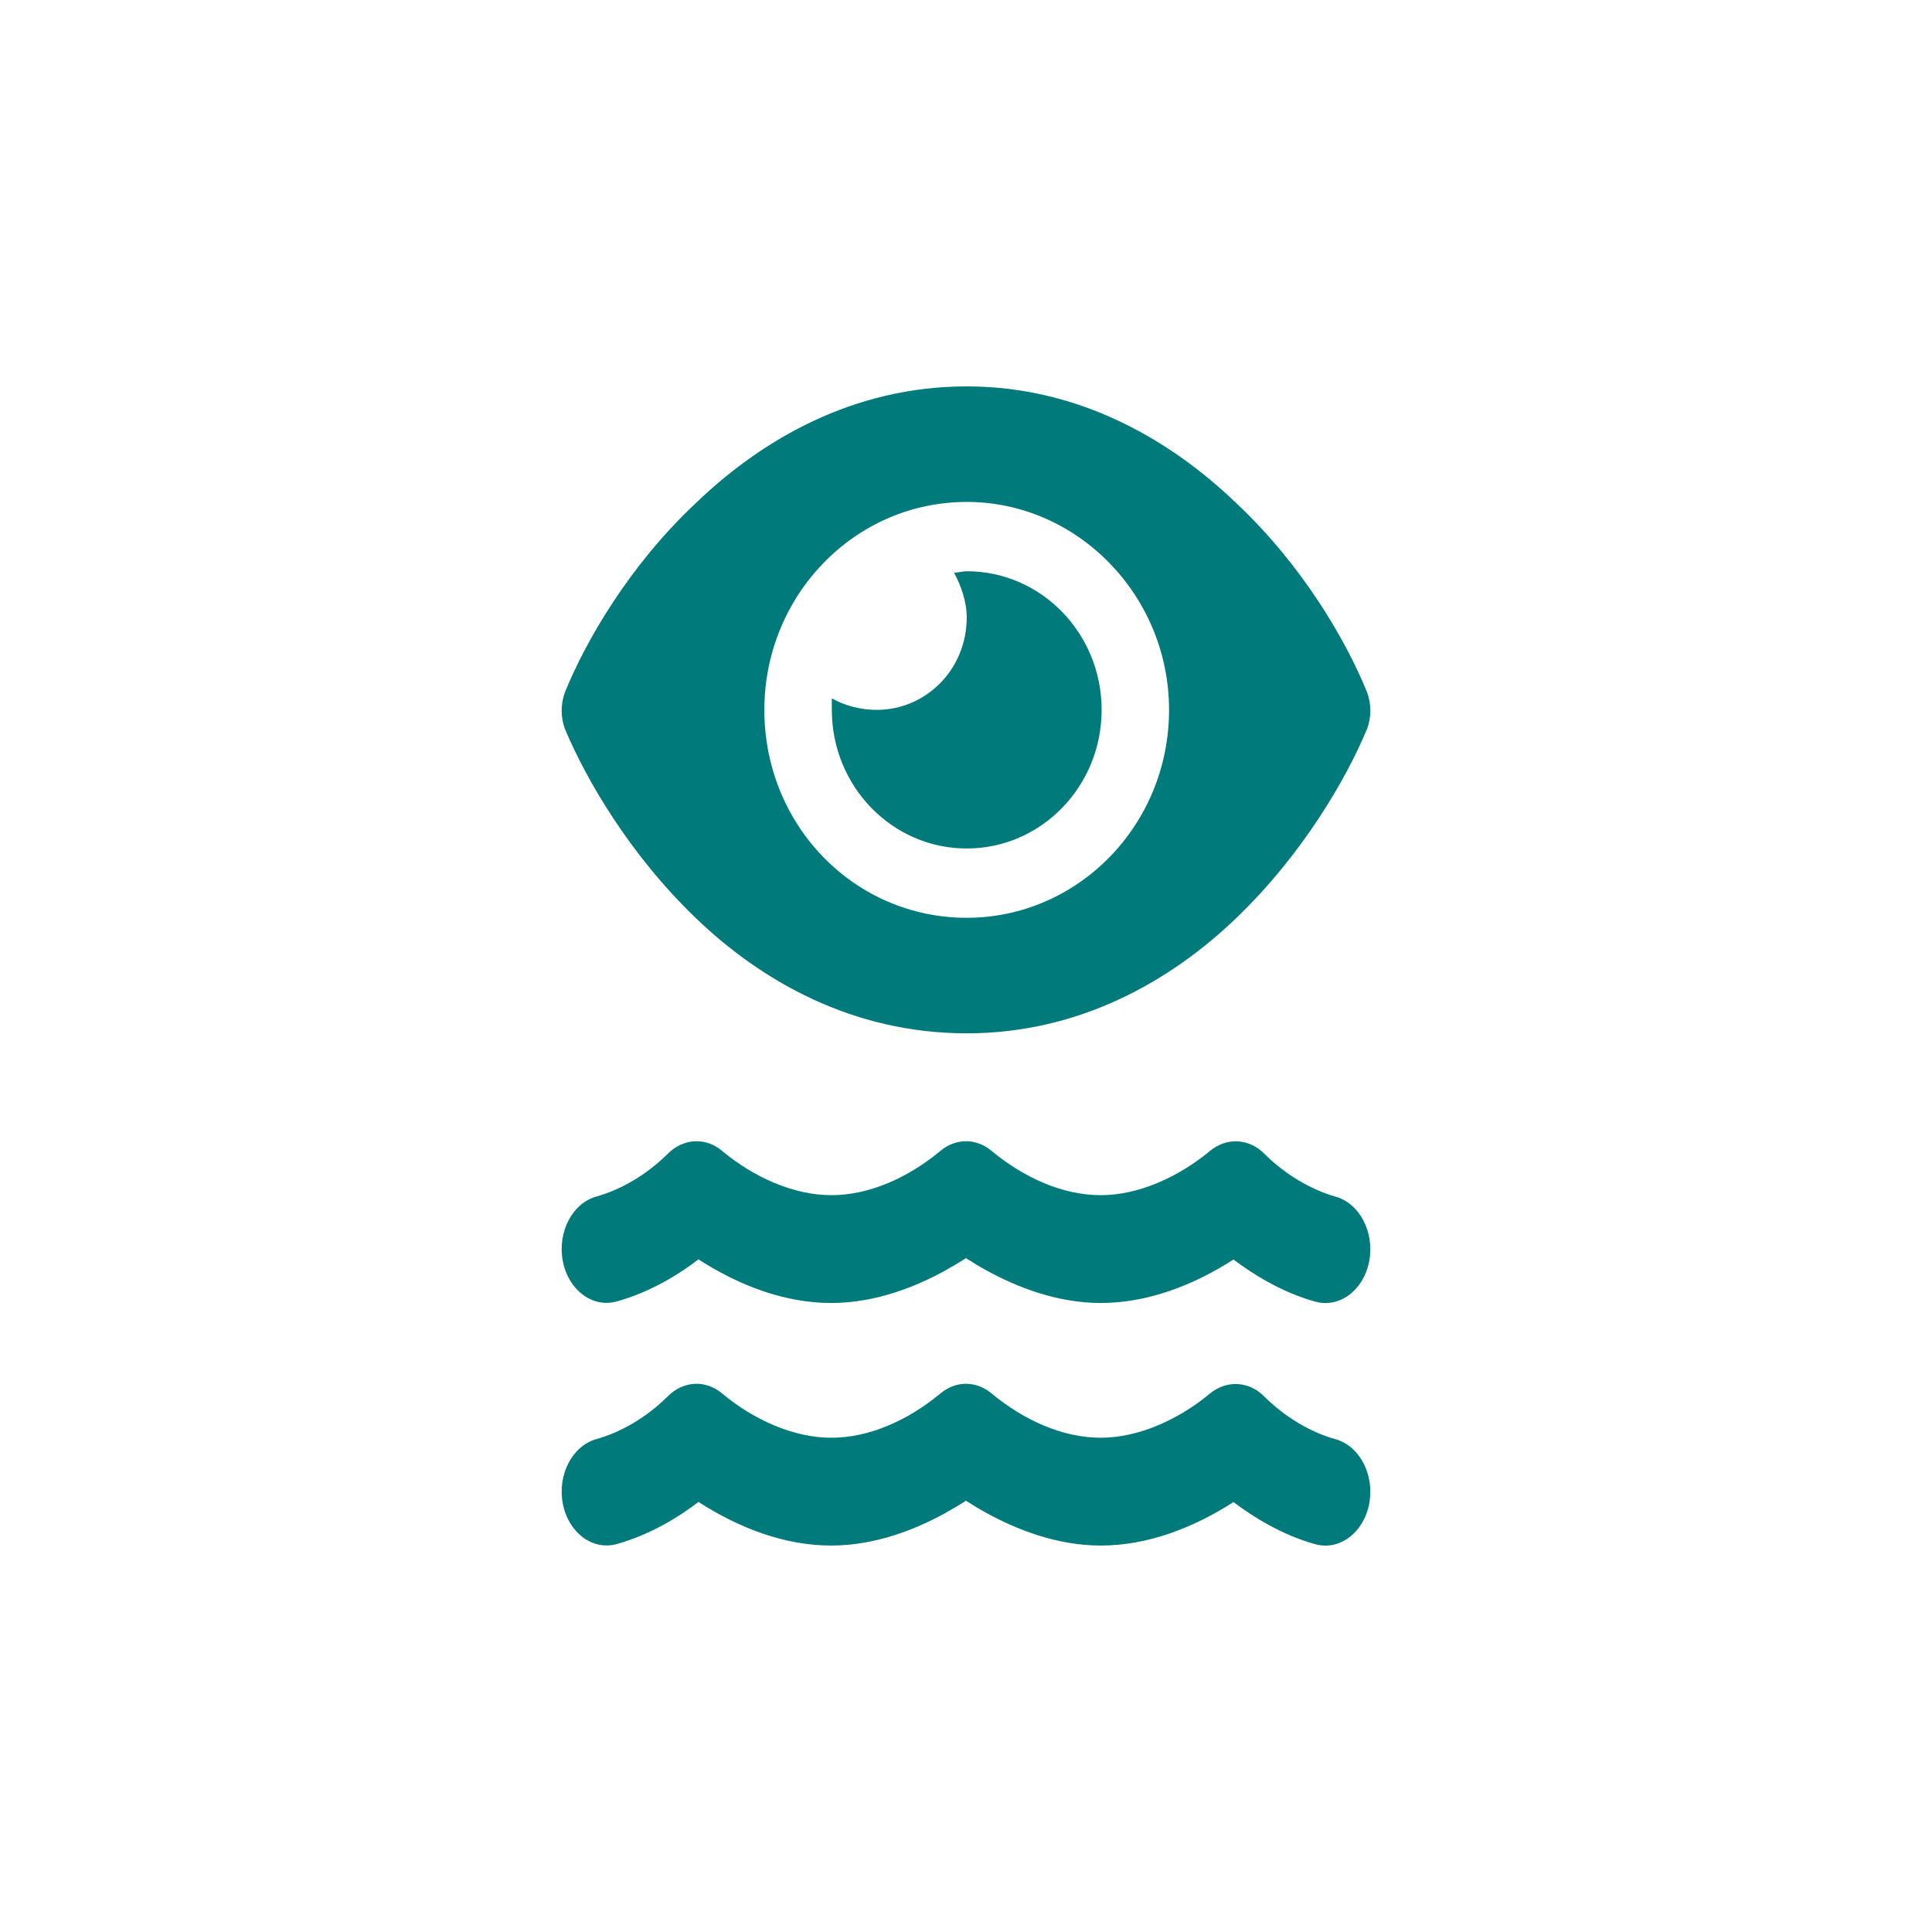
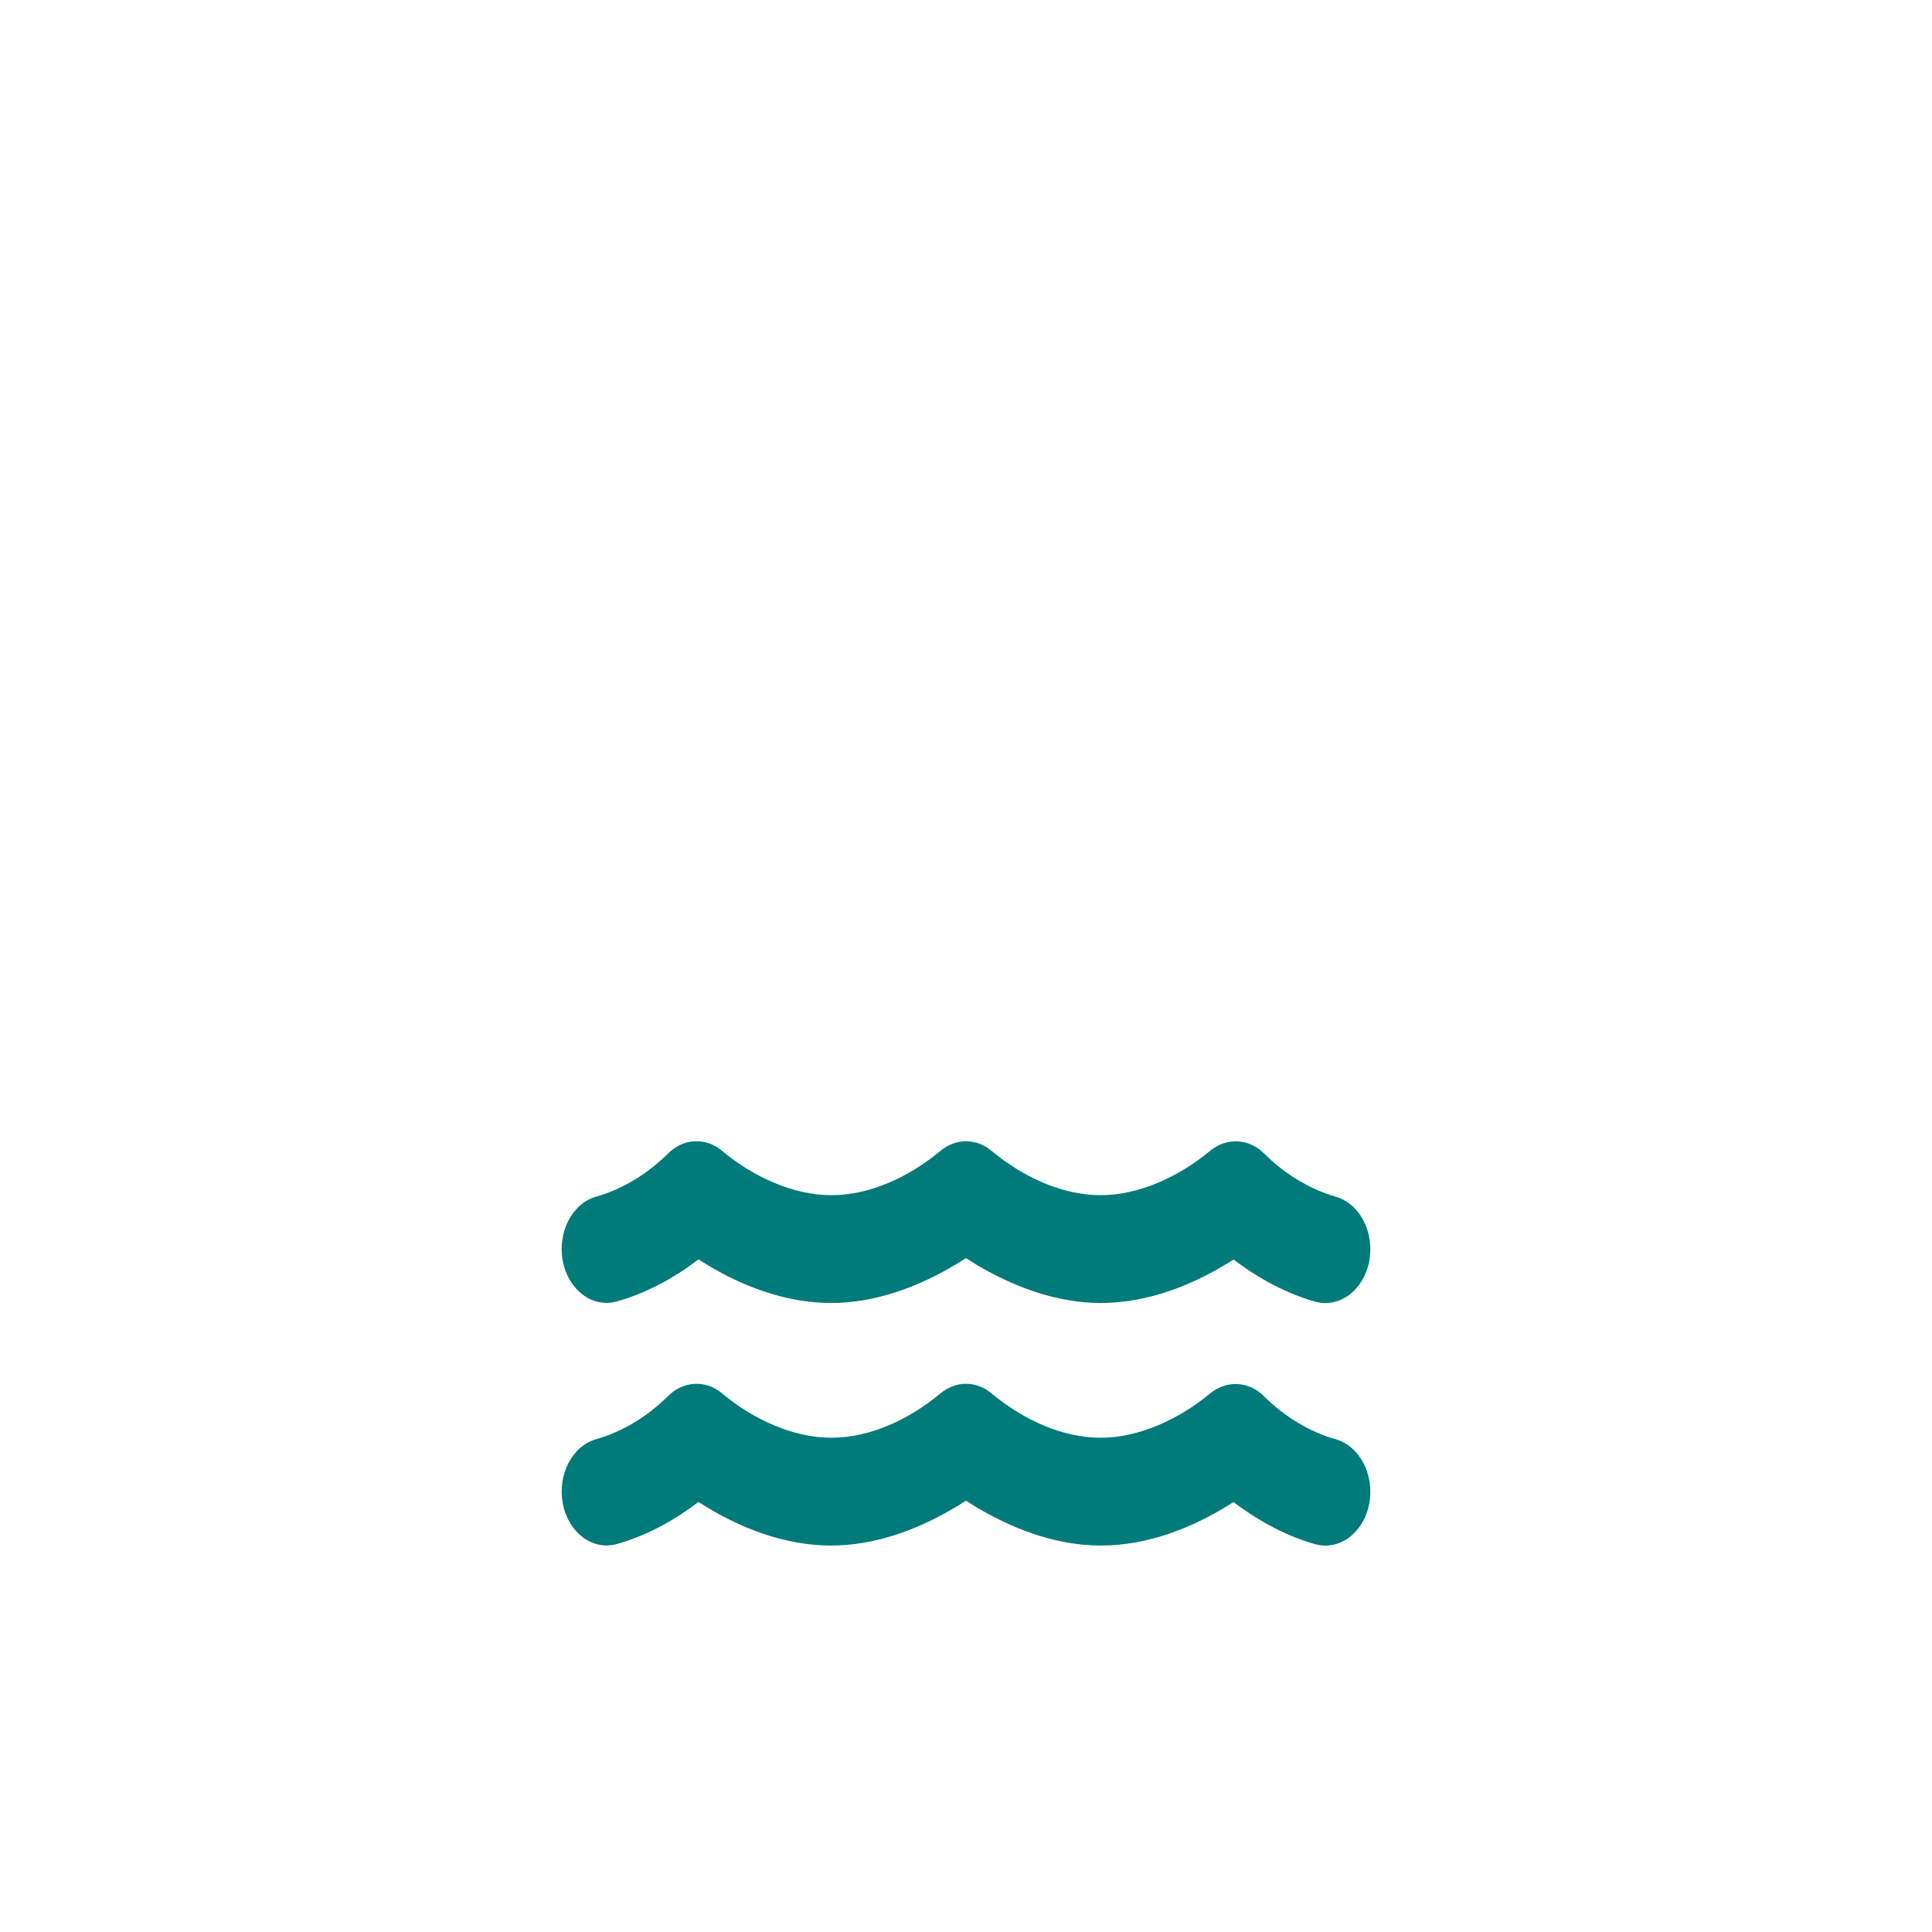
<svg xmlns="http://www.w3.org/2000/svg" width="40" height="40" viewBox="0 0 40 40" fill="none">
  <path d="M20.538 23.835C20.215 23.559 19.785 23.559 19.462 23.835C18.808 24.375 18.009 24.745 17.209 24.745C16.427 24.745 15.598 24.368 14.959 23.835C14.613 23.538 14.142 23.563 13.819 23.894C13.4 24.309 12.874 24.626 12.348 24.773C11.848 24.912 11.537 25.512 11.653 26.112C11.769 26.712 12.269 27.085 12.769 26.945C13.482 26.747 14.075 26.37 14.461 26.074C15.305 26.618 16.25 26.977 17.209 26.977C18.136 26.977 18.971 26.632 19.546 26.318C19.715 26.224 19.869 26.133 20 26.049C20.131 26.133 20.282 26.227 20.453 26.318C21.029 26.632 21.864 26.977 22.791 26.977C23.75 26.977 24.695 26.618 25.538 26.077C25.928 26.37 26.518 26.75 27.23 26.949C27.731 27.088 28.231 26.715 28.347 26.116C28.463 25.516 28.152 24.916 27.652 24.776C27.129 24.626 26.6 24.309 26.184 23.894C25.861 23.563 25.39 23.542 25.044 23.835C24.399 24.368 23.573 24.745 22.791 24.745C21.991 24.745 21.192 24.375 20.538 23.835ZM19.462 28.857C18.808 29.397 18.009 29.767 17.209 29.767C16.427 29.767 15.598 29.39 14.959 28.857C14.613 28.56 14.142 28.585 13.819 28.916C13.4 29.331 12.874 29.648 12.348 29.795C11.848 29.934 11.537 30.534 11.653 31.134C11.769 31.734 12.269 32.107 12.769 31.968C13.482 31.769 14.075 31.392 14.461 31.096C15.305 31.64 16.25 31.999 17.209 31.999C18.136 31.999 18.971 31.654 19.546 31.34C19.715 31.246 19.869 31.155 20 31.071C20.131 31.155 20.282 31.249 20.453 31.34C21.029 31.654 21.864 31.999 22.791 31.999C23.75 31.999 24.695 31.64 25.538 31.099C25.928 31.392 26.518 31.772 27.23 31.971C27.731 32.11 28.231 31.737 28.347 31.137C28.463 30.538 28.152 29.938 27.652 29.798C27.126 29.652 26.6 29.334 26.181 28.919C25.858 28.588 25.387 28.567 25.041 28.86C24.399 29.39 23.573 29.767 22.791 29.767C21.991 29.767 21.192 29.397 20.538 28.857C20.215 28.581 19.785 28.581 19.462 28.857Z" fill="#007A7B" />
-   <path d="M20.015 8C22.342 8 24.233 9.106 25.601 10.422C26.968 11.707 27.87 13.262 28.306 14.338C28.393 14.578 28.393 14.847 28.306 15.086C27.87 16.132 26.968 17.687 25.601 19.002C24.233 20.318 22.342 21.394 20.015 21.394C17.658 21.394 15.767 20.318 14.4 19.002C13.033 17.687 12.131 16.132 11.694 15.086C11.607 14.847 11.607 14.578 11.694 14.338C12.131 13.262 13.033 11.707 14.4 10.422C15.767 9.106 17.658 8 20.015 8ZM24.204 14.697C24.204 12.335 22.313 10.392 20.015 10.392C17.687 10.392 15.825 12.335 15.825 14.697C15.825 17.089 17.687 19.002 20.015 19.002C22.313 19.002 24.204 17.089 24.204 14.697ZM20.015 12.784C20.015 12.455 19.898 12.126 19.753 11.857C19.84 11.857 19.927 11.827 20.015 11.827C21.557 11.827 22.808 13.113 22.808 14.697C22.808 16.282 21.557 17.567 20.015 17.567C18.473 17.567 17.222 16.282 17.222 14.697C17.222 14.637 17.222 14.548 17.222 14.458C17.484 14.607 17.804 14.697 18.153 14.697C19.171 14.697 20.015 13.86 20.015 12.784Z" fill="#007A7B" />
</svg>